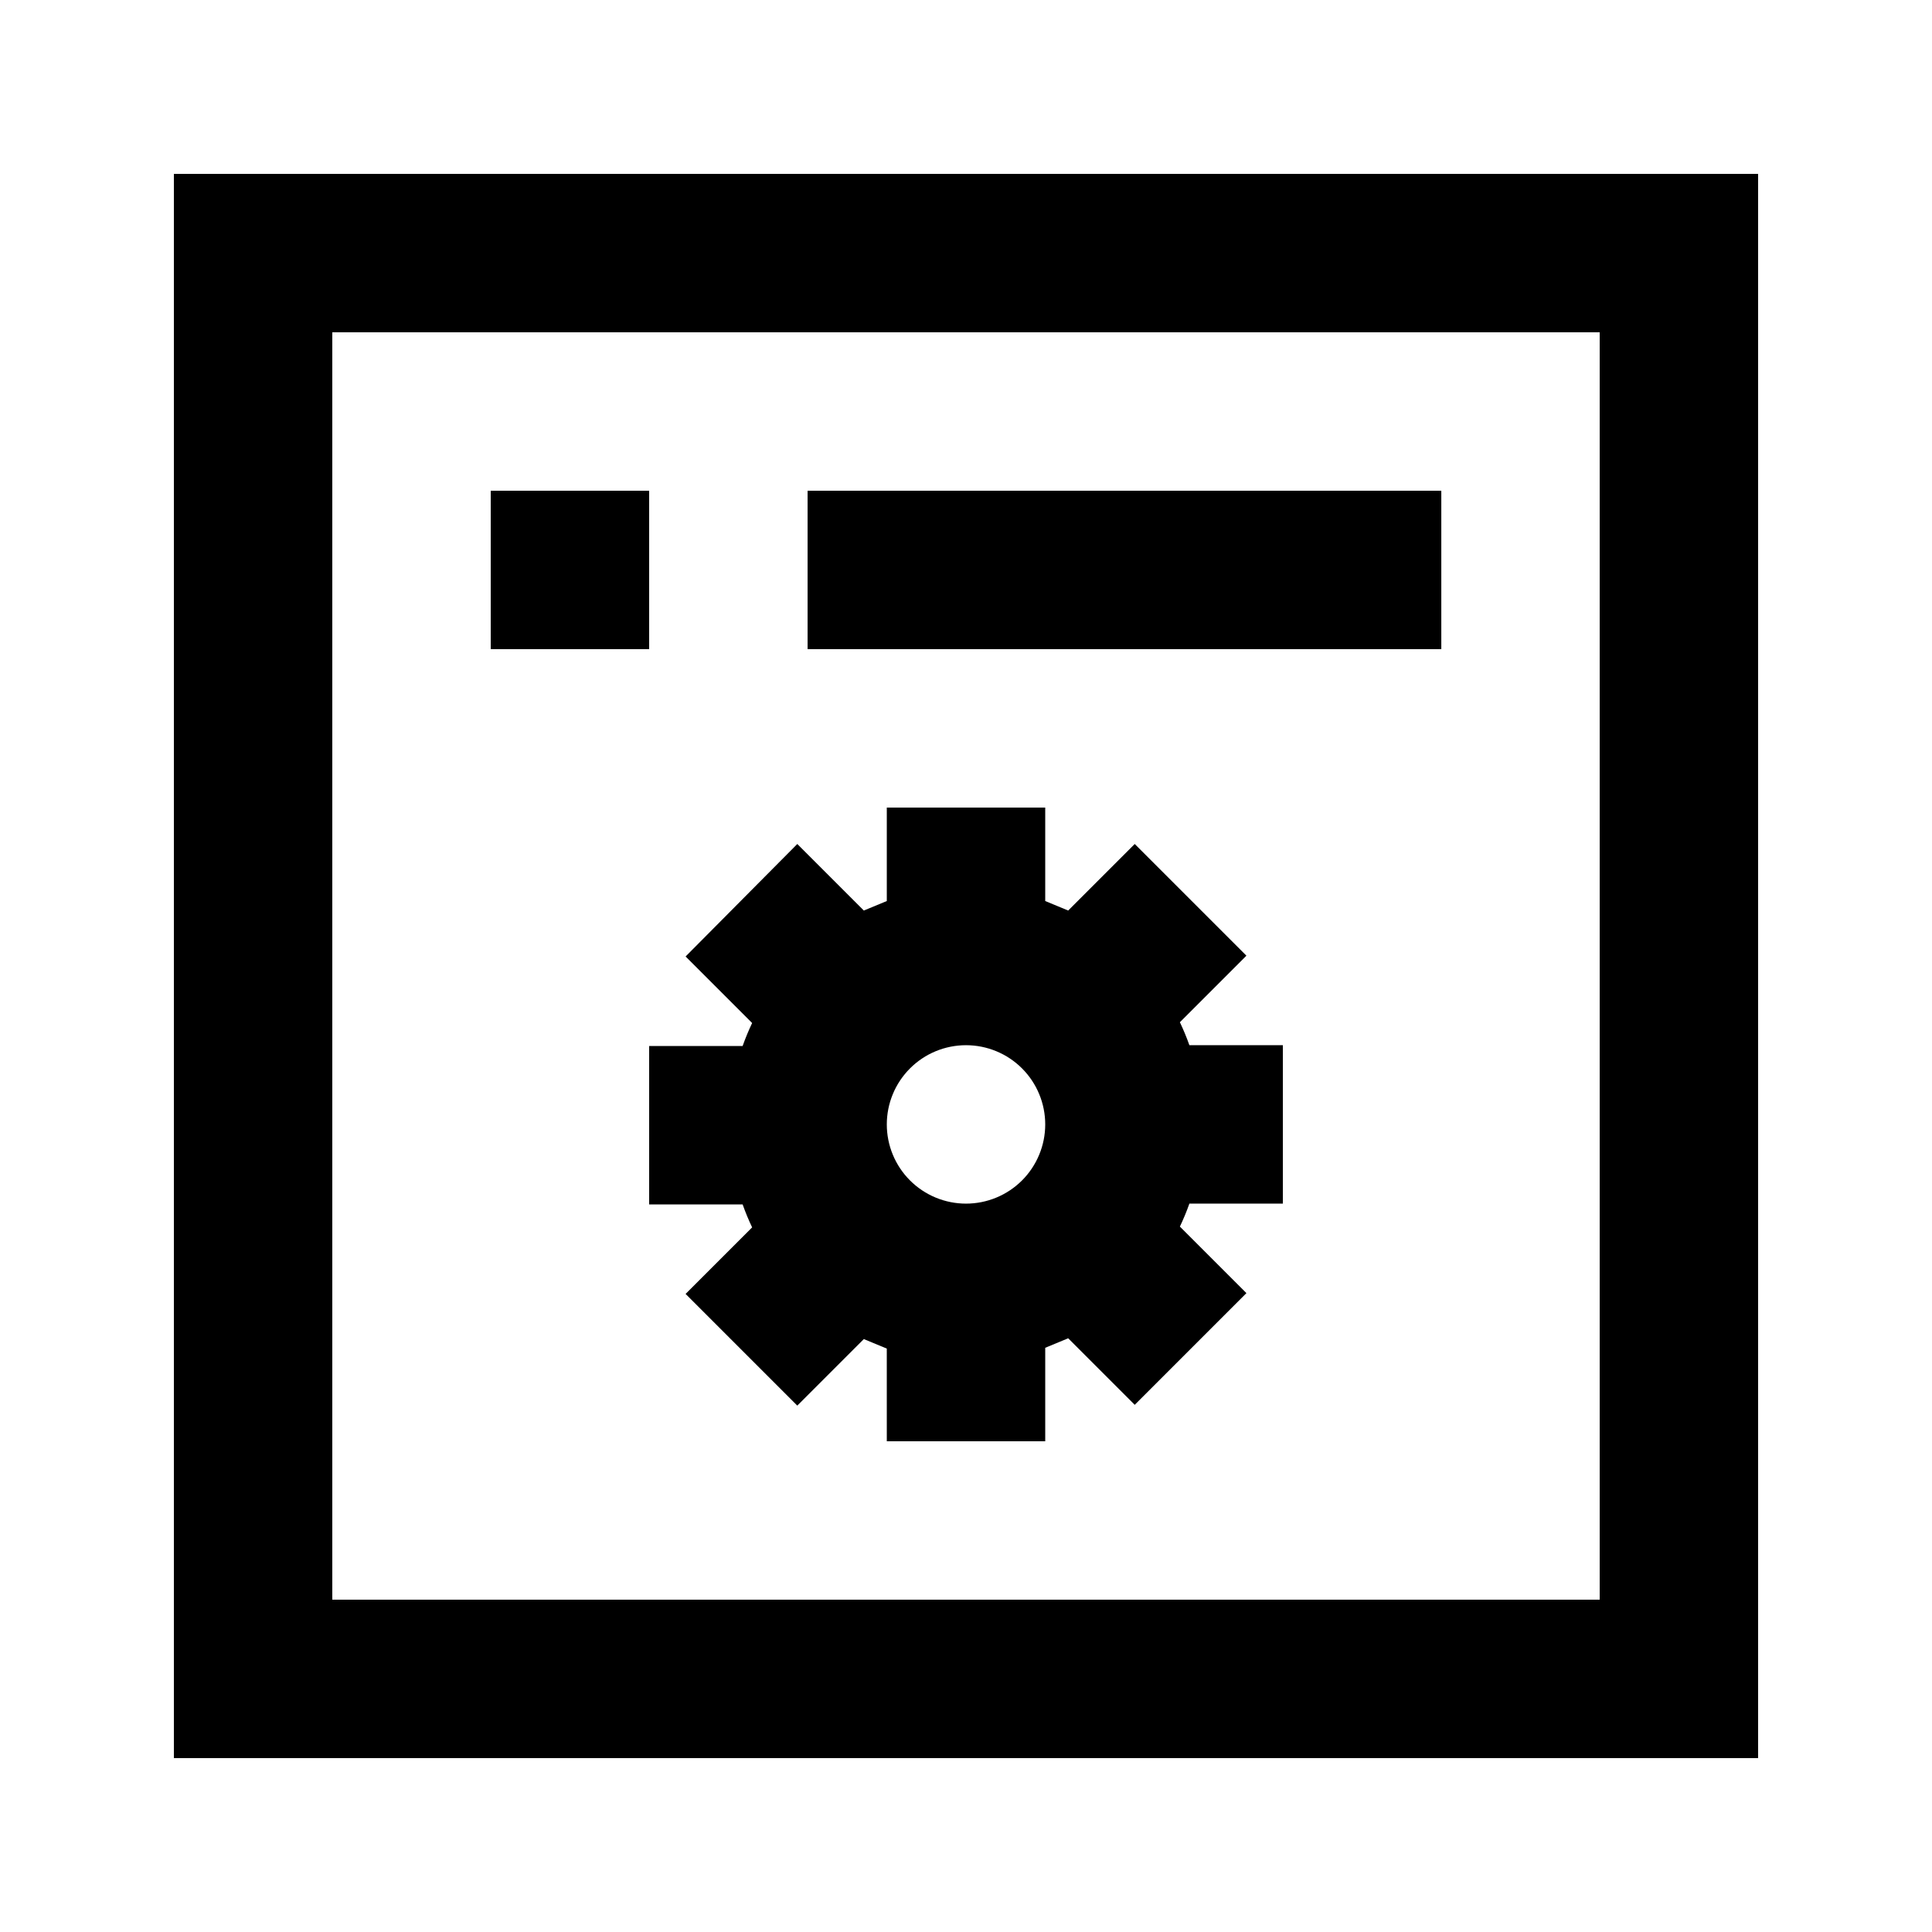
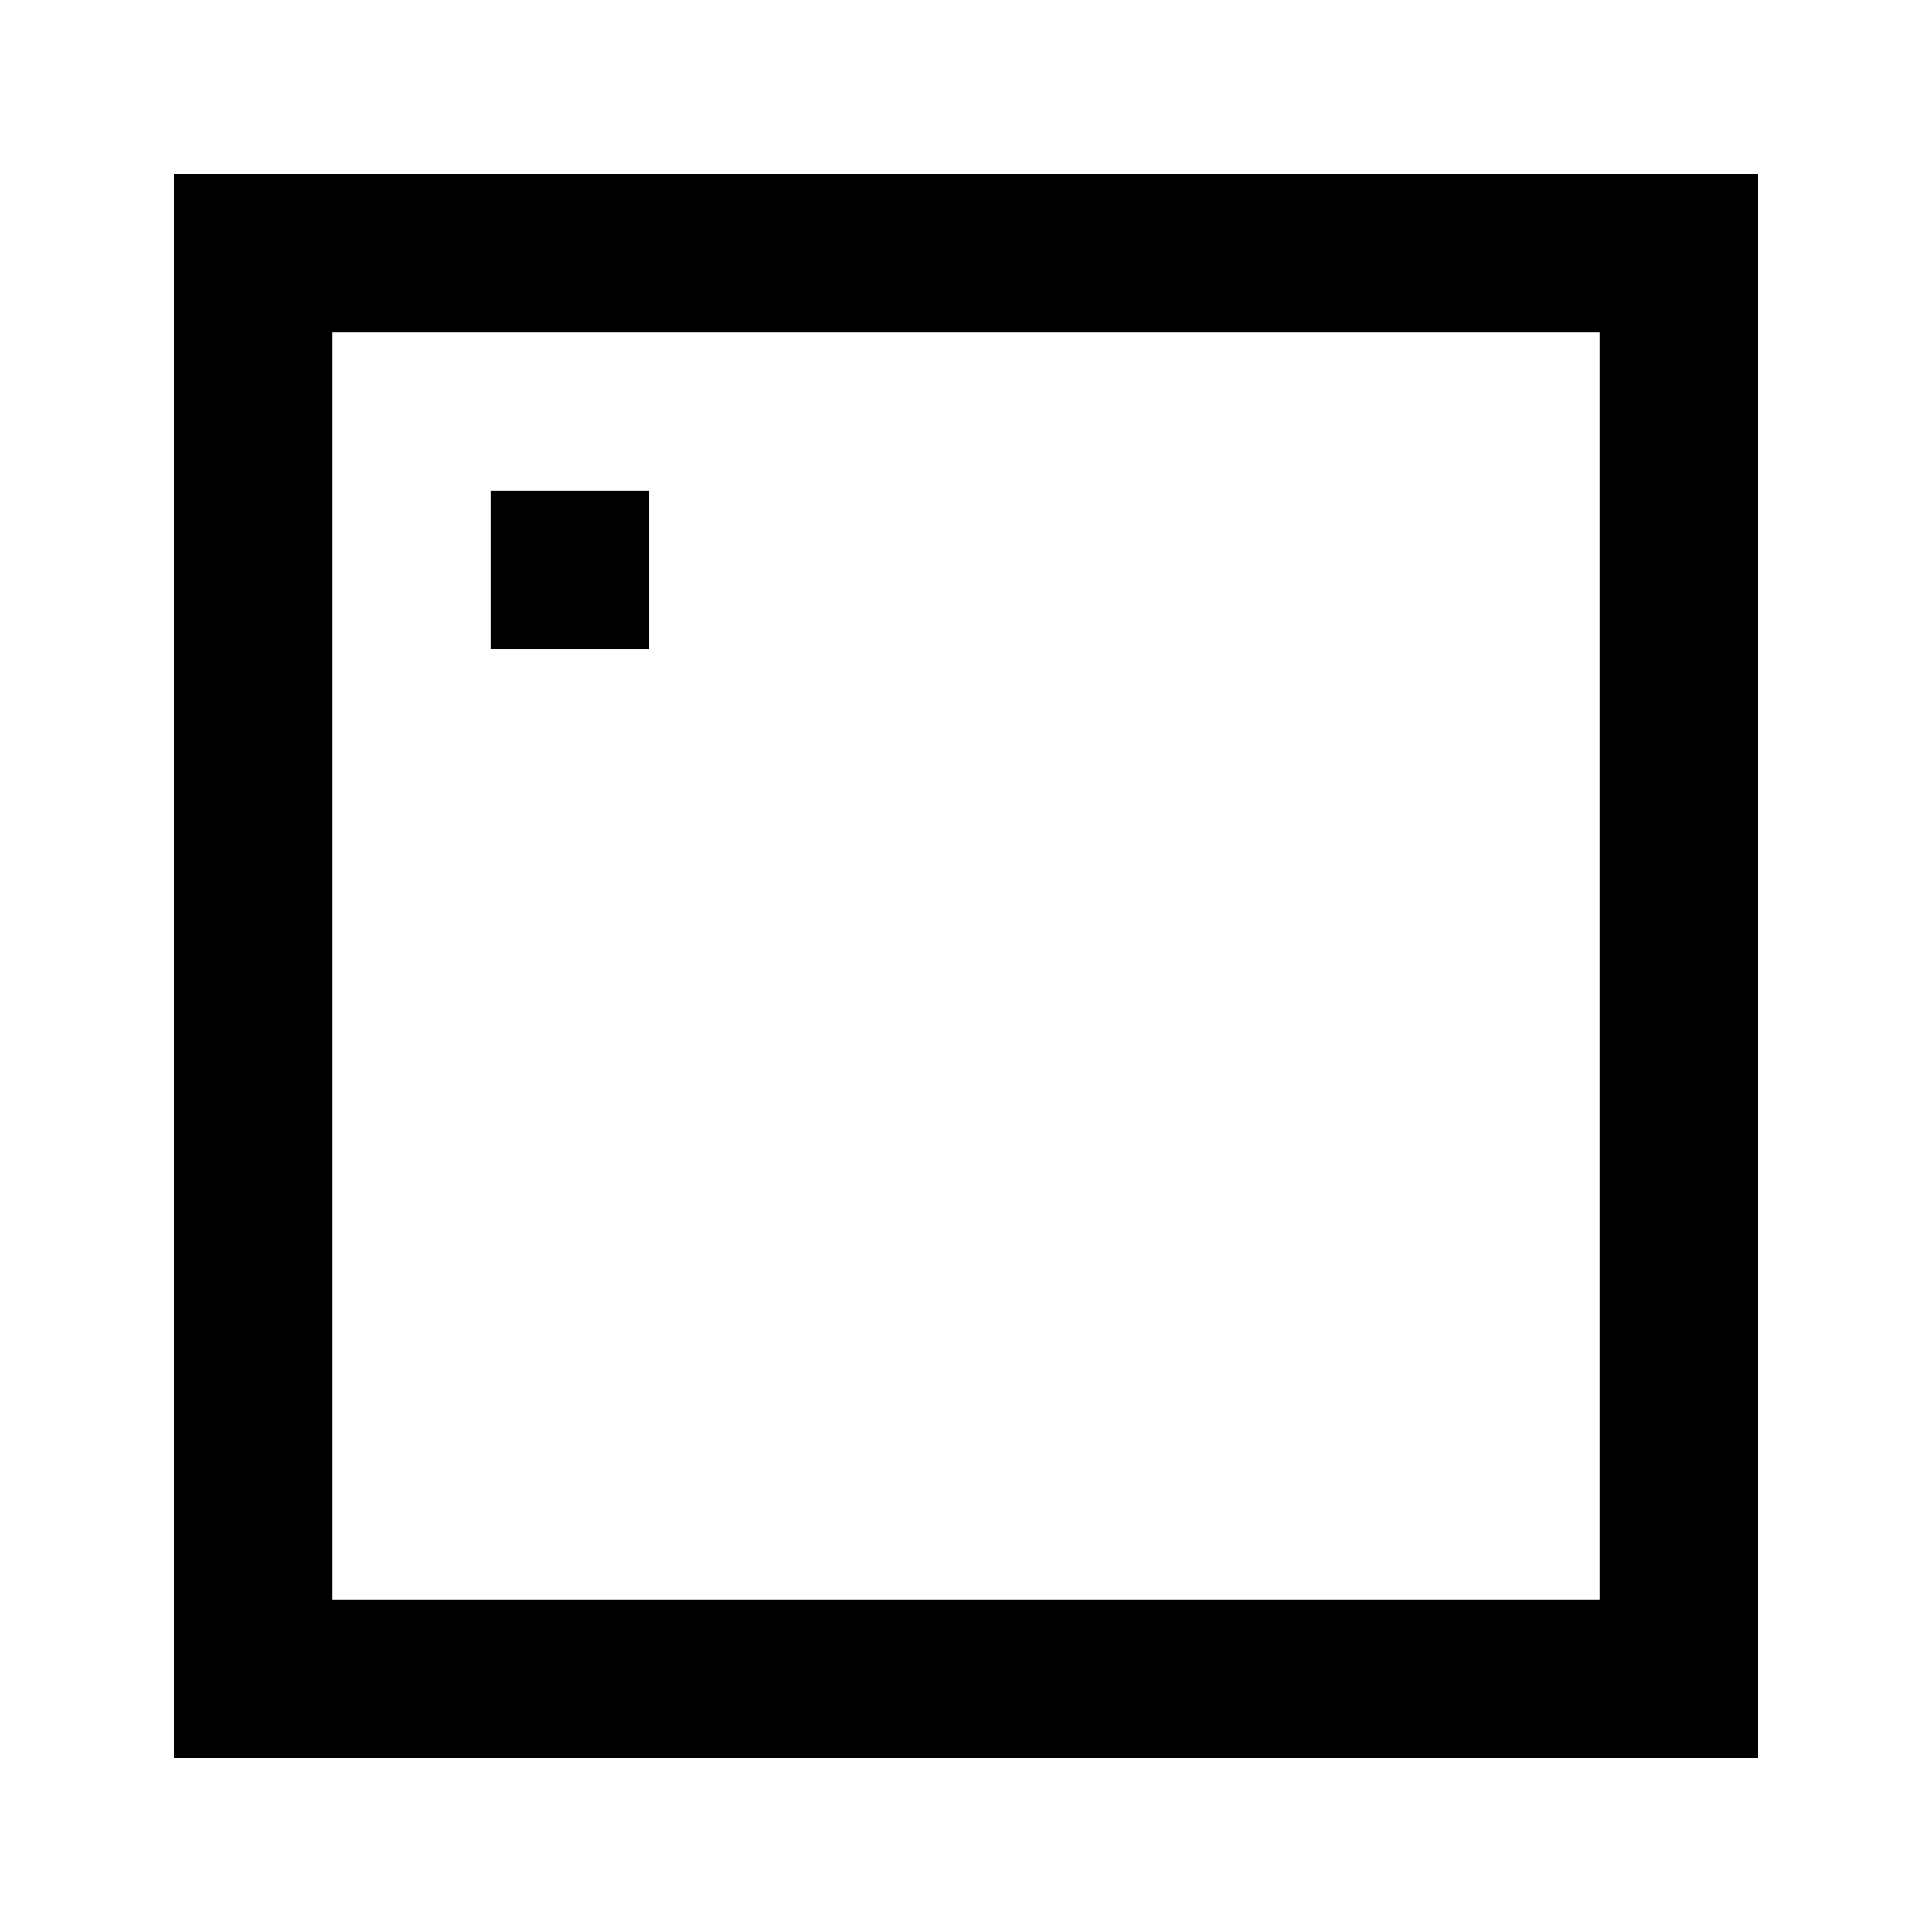
<svg xmlns="http://www.w3.org/2000/svg" fill="#000000" width="800px" height="800px" version="1.1" viewBox="144 144 512 512">
  <g>
    <path d="m190.08 609.92h419.84v-419.84h-419.84zm41.984-377.86h335.87v335.87h-335.87z" />
-     <path d="m456.68 414.9 17.633-17.633-29.598-29.598-17.633 17.633-6.086-2.519v-24.77h-41.984v24.77l-6.086 2.519-17.633-17.633-29.602 29.809 17.633 17.633c-0.945 1.984-1.785 4.016-2.519 6.086h-24.77v41.984h24.77c0.734 2.074 1.574 4.106 2.519 6.09l-17.633 17.633 29.598 29.598 17.633-17.633 6.086 2.519 0.004 24.559h41.984v-24.77l6.086-2.519 17.633 17.633 29.598-29.598-17.633-17.633c0.945-1.984 1.789-4.016 2.519-6.086h24.77v-41.984h-24.77c-0.73-2.074-1.574-4.106-2.519-6.09zm-35.684 27.082c0 5.566-2.215 10.906-6.148 14.844-3.938 3.934-9.277 6.148-14.844 6.148-5.57 0-10.91-2.215-14.844-6.148-3.938-3.938-6.148-9.277-6.148-14.844 0-5.57 2.211-10.91 6.148-14.844 3.934-3.938 9.273-6.148 14.844-6.148 5.566 0 10.906 2.211 14.844 6.148 3.934 3.934 6.148 9.273 6.148 14.844z" />
    <path d="m274.05 274.05h41.984v41.984h-41.984z" />
-     <path d="m358.02 274.05h167.94v41.984h-167.94z" />
  </g>
</svg>